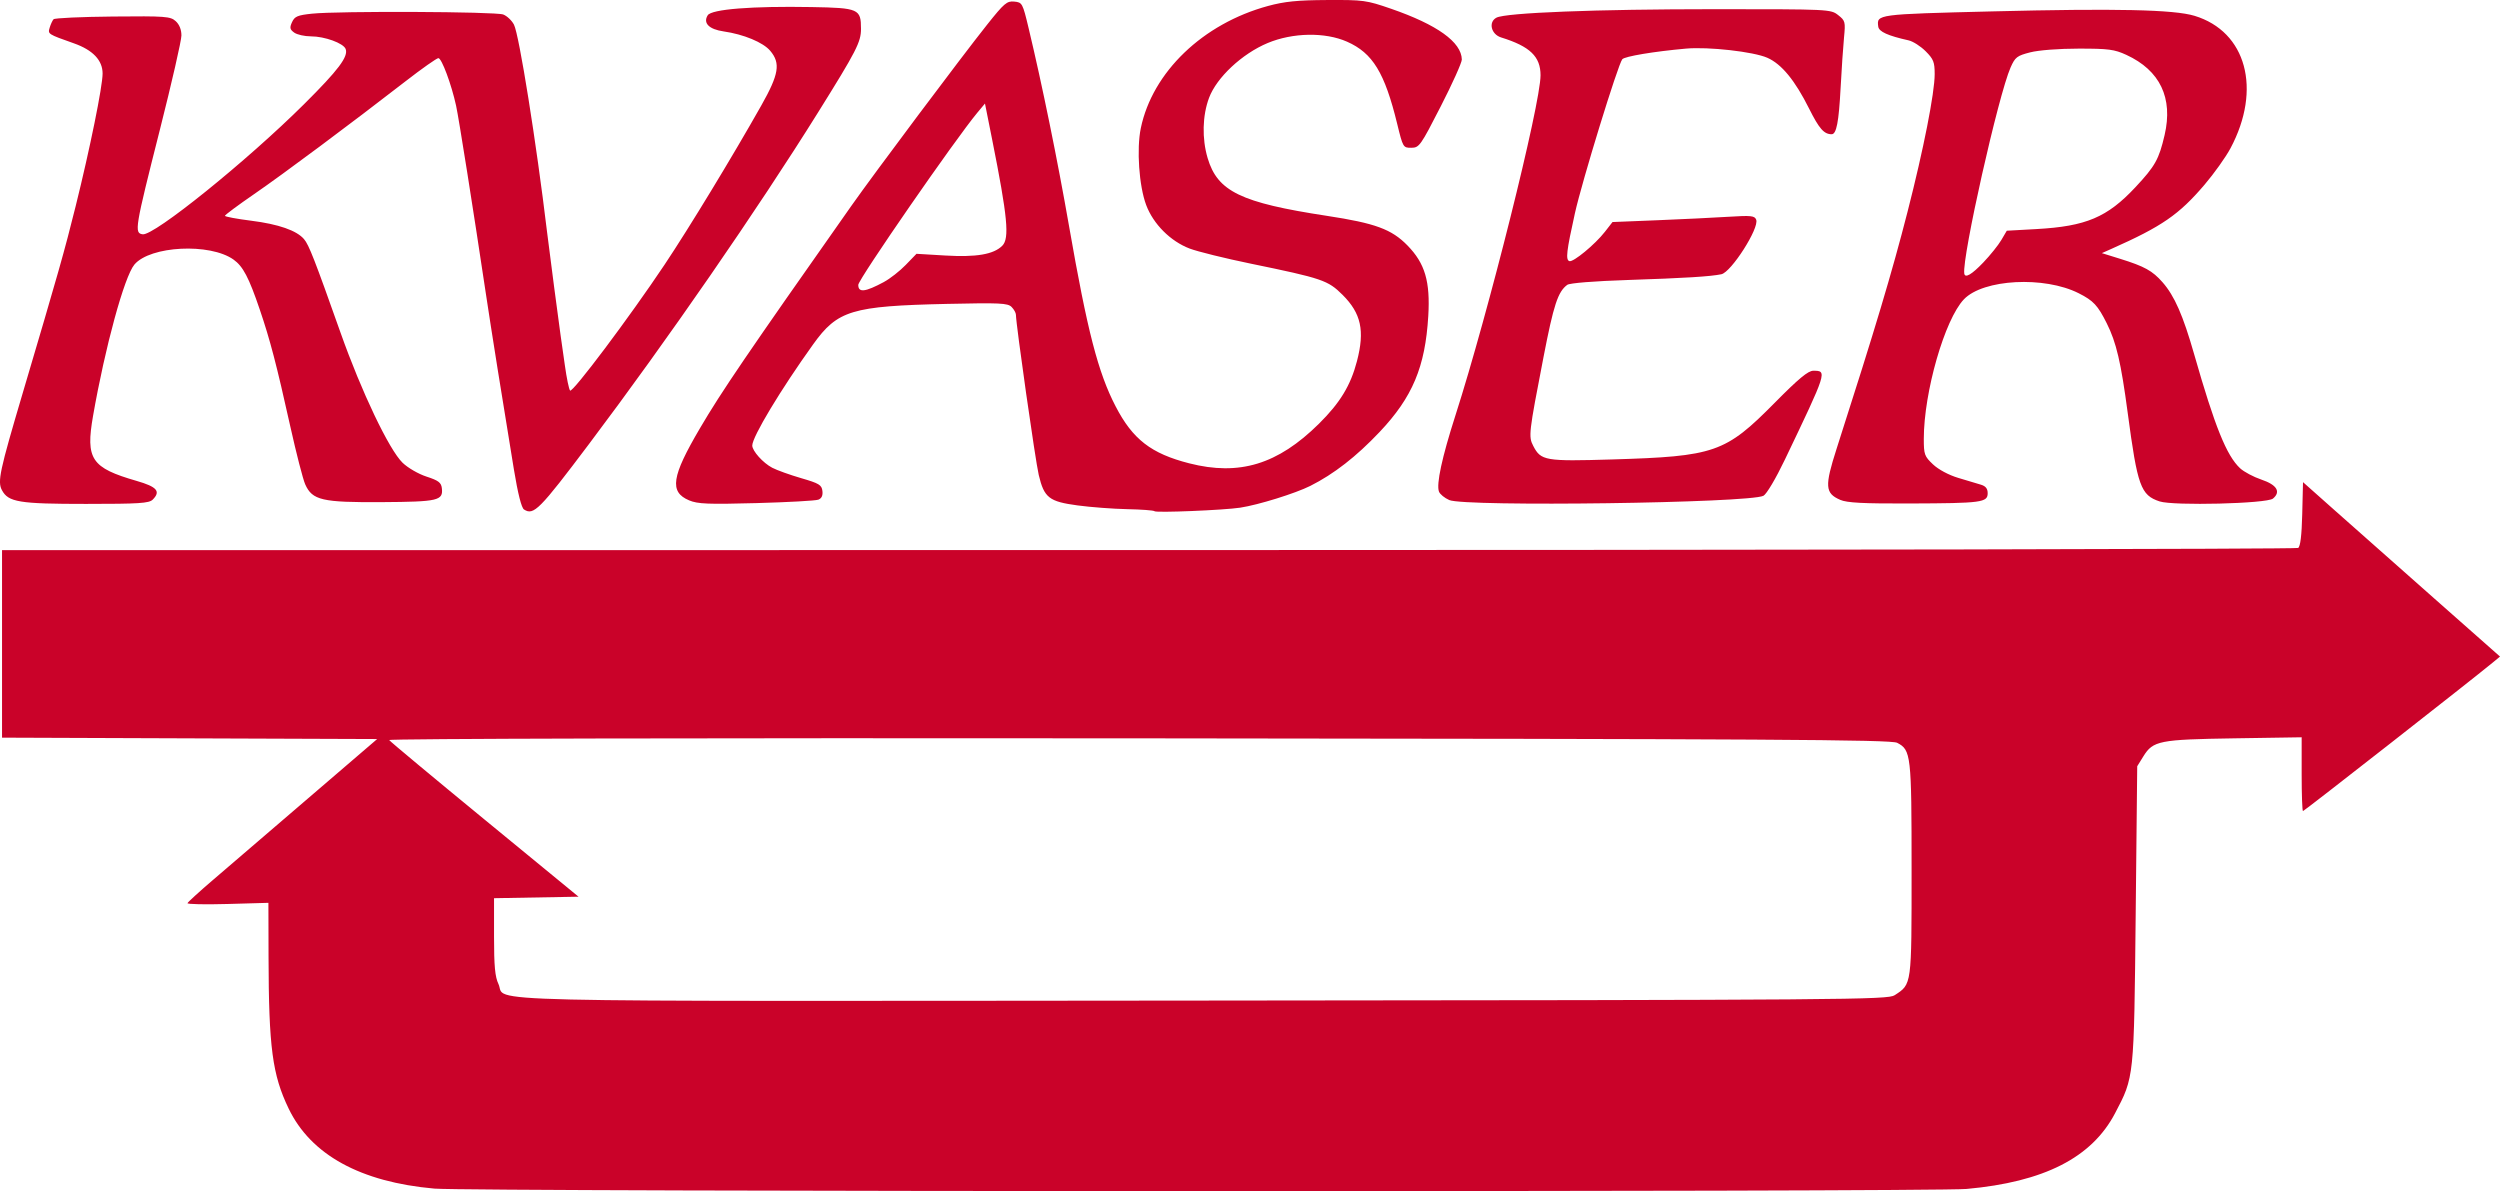
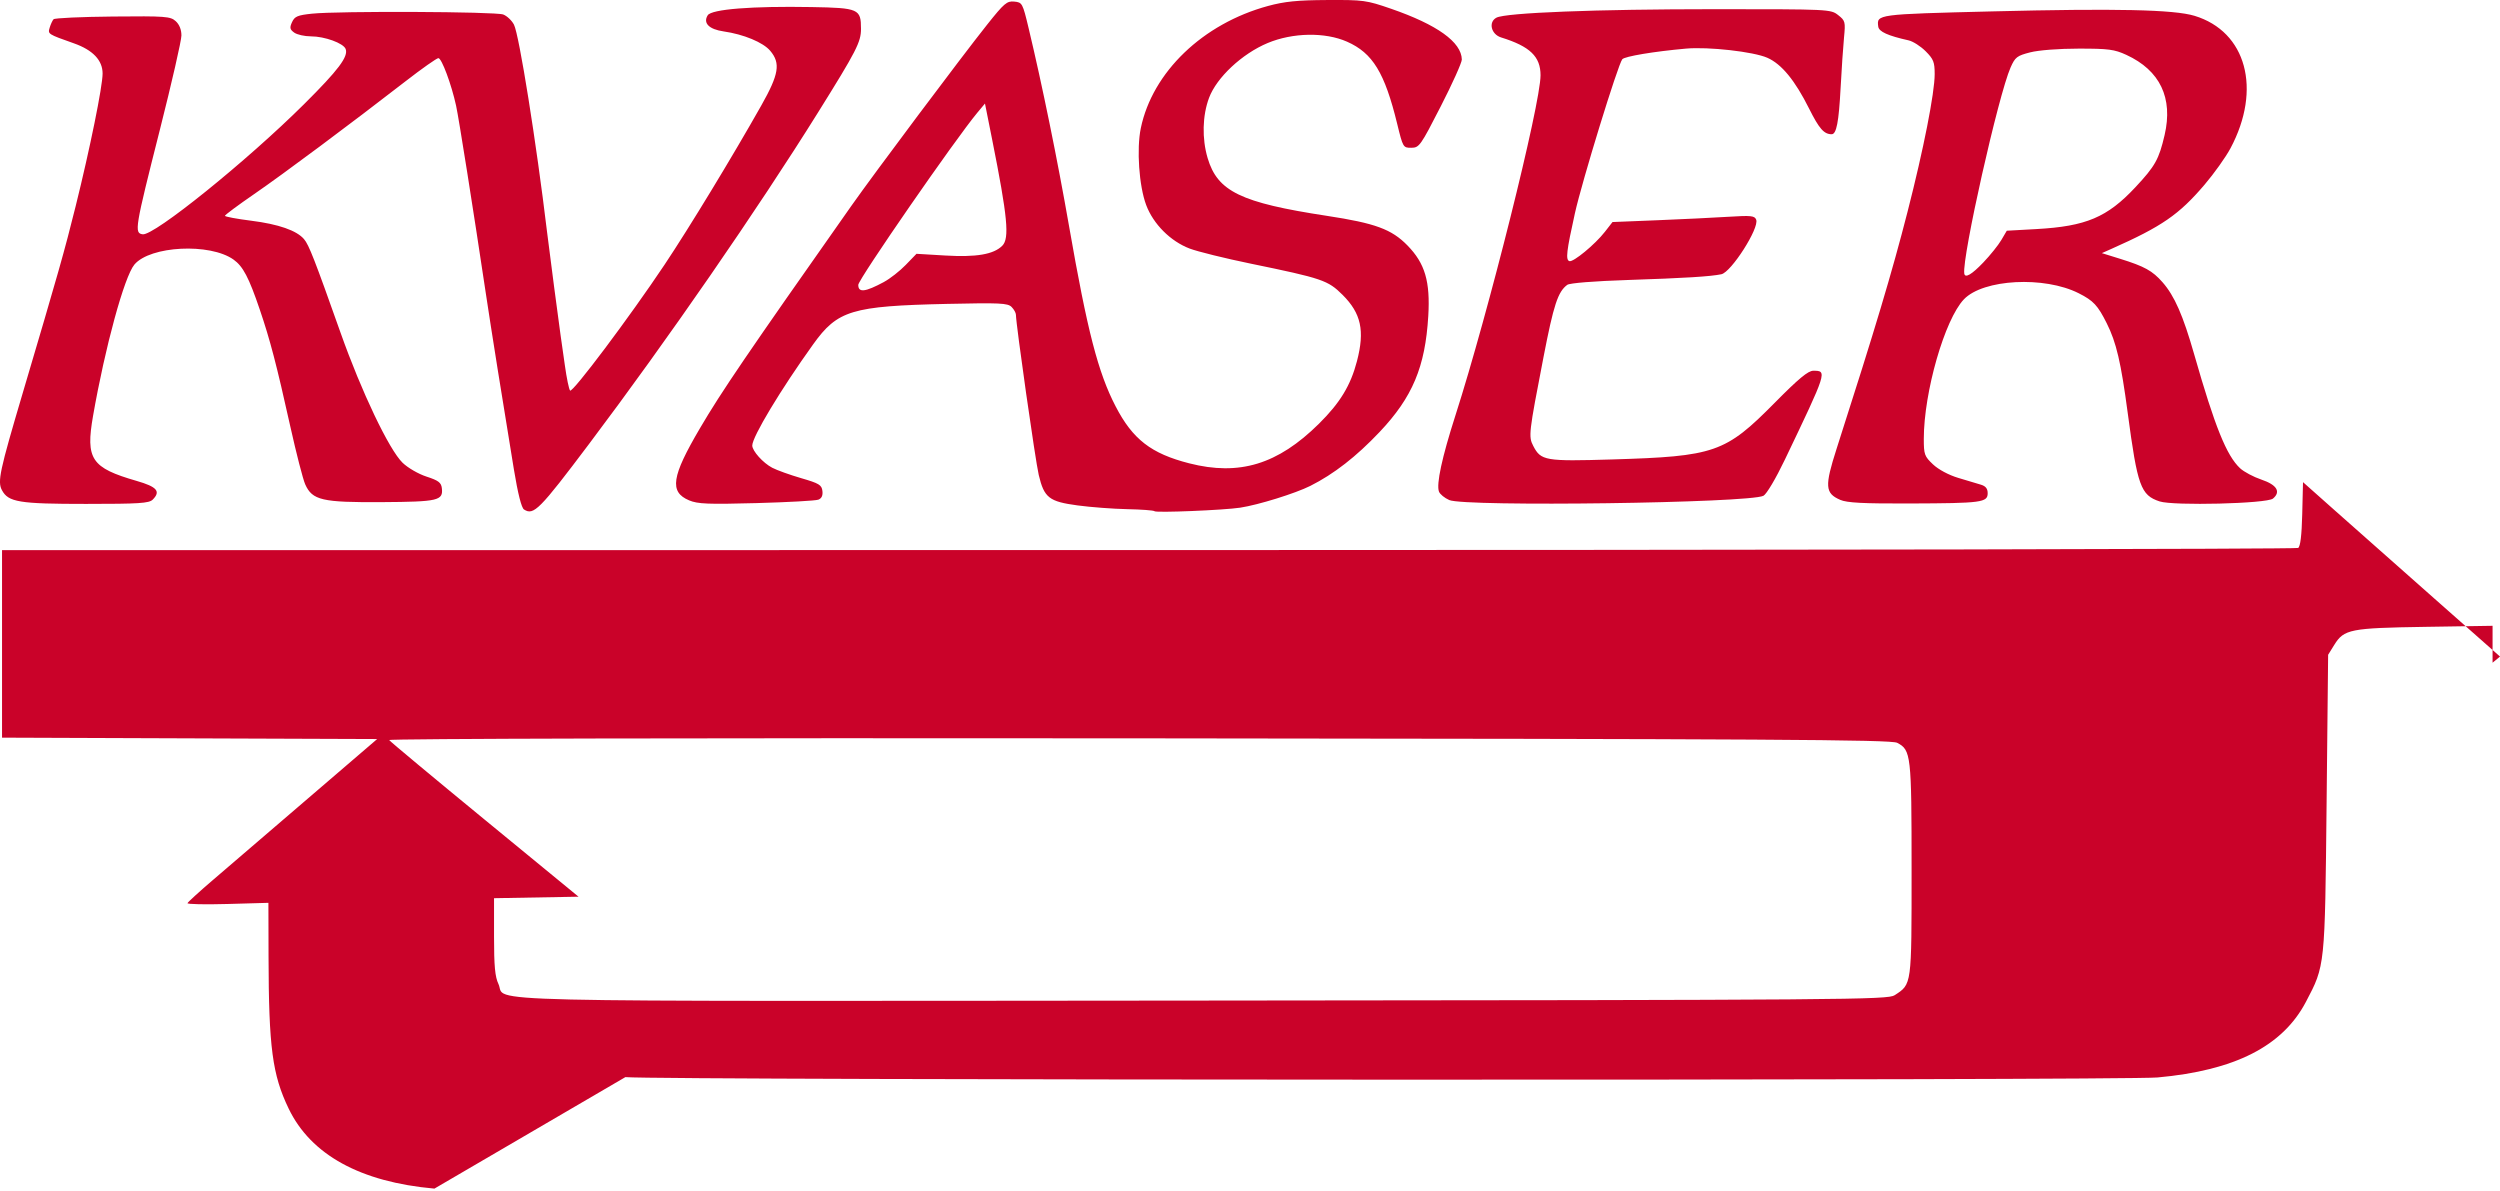
<svg xmlns="http://www.w3.org/2000/svg" xmlns:ns1="http://www.inkscape.org/namespaces/inkscape" xmlns:ns2="http://sodipodi.sourceforge.net/DTD/sodipodi-0.dtd" width="243.343mm" height="115.943mm" viewBox="0 0 243.343 115.943" version="1.1" id="svg5" ns1:version="1.1 (c68e22c387, 2021-05-23)" ns2:docname="_Kvaser_color.svg">
  <ns2:namedview id="namedview7" pagecolor="#ffdbff" bordercolor="#666666" borderopacity="1.0" ns1:pageshadow="2" ns1:pageopacity="0" ns1:pagecheckerboard="true" ns1:document-units="mm" showgrid="false" ns1:zoom="0.38217593" ns1:cx="362.39855" ns1:cy="-153.07087" ns1:window-width="1920" ns1:window-height="1017" ns1:window-x="642" ns1:window-y="892" ns1:window-maximized="1" ns1:current-layer="layer1" />
  <defs id="defs2" />
  <g ns1:label="Layer 1" ns1:groupmode="layer" id="layer1" transform="translate(126.966,-434.807)">
-     <path style="fill:#ca0229;stroke-width:0.265" d="m -84.682,550.503 c -7.2,-0.639 -12.024,-3.289 -14.191,-7.795 -1.583,-3.292 -1.933,-5.935 -1.954,-14.764 l -0.013,-5.258 -3.973,0.113 c -2.185,0.062 -3.942,0.026 -3.903,-0.081 0.039,-0.106 1.157,-1.125 2.485,-2.263 1.328,-1.138 5.466,-4.689 9.195,-7.89 l 6.782,-5.821 -18.257,-0.068 -18.257,-0.068 v -9.126 -9.126 l 0.595,-5.3e-4 c 0.327,-2.6e-4 50.542,-0.002 111.588,-0.004 61.046,-0.002 111.138,-0.095 111.315,-0.208 0.215,-0.137 0.347,-1.232 0.397,-3.305 l 0.075,-3.1 3.175,2.822 c 1.746,1.552 6.061,5.372 9.588,8.488 l 6.413,5.667 -0.724,0.598 c -2.012,1.662 -18.343,14.443 -18.454,14.443 -0.071,0 -0.129,-1.617 -0.129,-3.592 v -3.592 l -6.548,0.102 c -7.316,0.114 -7.913,0.232 -8.856,1.748 l -0.602,0.969 -0.149,14.42 c -0.165,16.016 -0.143,15.807 -2.016,19.371 -2.265,4.311 -6.909,6.675 -14.446,7.354 -3.395,0.306 -145.668,0.275 -149.133,-0.033 z M 57.456,531.677 c 1.676,-1.098 1.646,-0.87 1.646,-12.222 0,-11.183 -0.053,-11.65 -1.407,-12.347 -0.597,-0.307 -12.284,-0.376 -73.818,-0.434 -43.31,-0.041 -73.048,0.028 -72.961,0.169 0.081,0.131 4.261,3.615 9.289,7.742 l 9.141,7.504 -4.112,0.073 -4.112,0.073 v 3.724 c 0,2.895 0.096,3.926 0.432,4.633 0.858,1.808 -4.97,1.671 68.504,1.608 63.211,-0.054 66.724,-0.081 67.399,-0.523 z m -133.413,-47.273 c -0.25,-0.162 -0.597,-1.535 -0.988,-3.904 -1.081,-6.562 -2.209,-13.641 -2.734,-17.148 -1.225,-8.188 -2.626,-17.034 -2.892,-18.256 -0.45,-2.07 -1.403,-4.63 -1.724,-4.63 -0.16,0 -1.596,1.012 -3.192,2.249 -5.436,4.214 -11.891,9.024 -14.741,10.985 -1.564,1.076 -2.844,2.027 -2.844,2.113 0,0.086 1.148,0.301 2.551,0.478 2.672,0.337 4.434,0.952 5.151,1.797 0.474,0.559 1.028,1.978 3.551,9.1 2.042,5.764 4.725,11.39 6.04,12.664 0.511,0.495 1.545,1.093 2.33,1.348 1.155,0.375 1.426,0.578 1.491,1.117 0.147,1.217 -0.344,1.332 -5.831,1.367 -5.831,0.037 -6.772,-0.181 -7.468,-1.731 -0.216,-0.481 -0.869,-3.018 -1.451,-5.637 -1.339,-6.023 -1.958,-8.396 -2.972,-11.377 -1.061,-3.123 -1.63,-4.205 -2.553,-4.863 -2.294,-1.634 -8.113,-1.343 -9.649,0.482 -0.979,1.164 -2.852,8.012 -4.025,14.72 -0.739,4.228 -0.18,5.063 4.247,6.342 1.983,0.573 2.362,1.016 1.557,1.821 -0.354,0.354 -1.321,0.416 -6.491,0.416 -6.518,0 -7.558,-0.17 -8.182,-1.336 -0.449,-0.838 -0.233,-1.844 2.033,-9.492 3.457,-11.665 4.06,-13.795 5.14,-18.144 1.398,-5.632 2.623,-11.667 2.624,-12.919 1.5e-4,-1.288 -0.944,-2.285 -2.778,-2.935 -2.579,-0.914 -2.562,-0.903 -2.369,-1.545 0.099,-0.326 0.267,-0.688 0.374,-0.805 0.107,-0.116 2.701,-0.236 5.763,-0.265 5.146,-0.049 5.61,-0.015 6.125,0.451 0.356,0.322 0.558,0.825 0.558,1.391 0,0.488 -0.941,4.607 -2.092,9.153 -2.447,9.67 -2.515,10.084 -1.679,10.203 1.102,0.157 10.148,-7.138 15.708,-12.667 3.342,-3.323 4.33,-4.634 4.047,-5.372 -0.216,-0.563 -2.043,-1.228 -3.372,-1.228 -0.624,0 -1.361,-0.166 -1.638,-0.368 -0.422,-0.308 -0.455,-0.473 -0.207,-1.018 0.253,-0.556 0.535,-0.675 1.947,-0.823 2.579,-0.27 17.861,-0.203 18.608,0.081 0.366,0.139 0.838,0.586 1.047,0.992 0.5,0.969 2.176,11.473 3.22,20.186 0.183,1.528 1.206,9.342 1.317,10.054 0.056,0.364 0.243,1.673 0.414,2.91 0.171,1.237 0.4,2.346 0.509,2.464 0.232,0.253 5.785,-7.145 9.197,-12.253 2.394,-3.584 6.61,-10.523 9.415,-15.495 1.72,-3.049 1.893,-4.108 0.87,-5.324 -0.69,-0.82 -2.582,-1.606 -4.543,-1.888 -1.419,-0.204 -2.017,-0.813 -1.542,-1.569 0.373,-0.593 4.314,-0.904 10.113,-0.8 4.583,0.082 4.807,0.181 4.807,2.118 0,1.289 -0.438,2.141 -4.182,8.141 -5.904,9.461 -14.641,22.111 -22.28,32.256 -4.846,6.437 -5.401,6.996 -6.336,6.391 z m 61.367,0.163 c -0.076,-0.082 -1.266,-0.171 -2.646,-0.199 -1.38,-0.028 -3.554,-0.192 -4.832,-0.364 -2.787,-0.375 -3.262,-0.745 -3.789,-2.961 -0.323,-1.356 -2.221,-14.683 -2.221,-15.594 0,-0.187 -0.192,-0.532 -0.426,-0.766 -0.374,-0.374 -1.138,-0.41 -6.284,-0.295 -9.286,0.208 -10.649,0.62 -13.033,3.943 -3.15,4.39 -5.922,8.997 -5.922,9.842 0,0.529 1.047,1.696 1.942,2.164 0.46,0.241 1.73,0.697 2.821,1.014 1.739,0.505 1.994,0.658 2.065,1.243 0.054,0.449 -0.076,0.727 -0.397,0.85 -0.263,0.101 -2.978,0.251 -6.034,0.334 -4.691,0.127 -5.709,0.086 -6.539,-0.265 -1.944,-0.821 -1.723,-2.301 1.053,-7.024 2.104,-3.581 4.501,-7.102 14.706,-21.604 2.278,-3.237 10.705,-14.487 13.24,-17.674 1.669,-2.098 1.93,-2.32 2.647,-2.249 0.774,0.077 0.812,0.147 1.397,2.593 1.315,5.497 2.814,12.838 3.938,19.284 1.772,10.165 2.822,14.229 4.526,17.517 1.666,3.215 3.455,4.6 7.164,5.549 4.883,1.249 8.627,0.107 12.63,-3.853 2.059,-2.037 3.085,-3.725 3.702,-6.095 0.772,-2.964 0.406,-4.648 -1.402,-6.449 -1.426,-1.42 -1.96,-1.602 -8.947,-3.04 -2.495,-0.514 -5.167,-1.174 -5.936,-1.466 -1.867,-0.71 -3.54,-2.384 -4.235,-4.241 -0.694,-1.855 -0.944,-5.451 -0.52,-7.486 1.137,-5.454 6.036,-10.16 12.374,-11.885 1.615,-0.439 2.861,-0.565 5.764,-0.581 3.527,-0.019 3.825,0.022 6.218,0.849 4.49,1.553 6.85,3.244 6.89,4.939 0.007,0.291 -0.915,2.343 -2.05,4.559 -1.973,3.856 -2.097,4.03 -2.867,4.035 -0.794,0.005 -0.813,-0.027 -1.374,-2.326 -1.216,-4.986 -2.382,-6.896 -4.887,-8.002 -2.132,-0.942 -5.28,-0.888 -7.72,0.132 -2.497,1.044 -4.964,3.351 -5.707,5.336 -0.647,1.73 -0.7,3.97 -0.138,5.863 0.965,3.249 3.224,4.343 11.614,5.623 4.71,0.719 6.294,1.301 7.838,2.882 1.708,1.748 2.227,3.51 2.025,6.873 -0.297,4.955 -1.535,7.9 -4.743,11.289 -2.268,2.396 -4.448,4.091 -6.738,5.241 -1.461,0.734 -5.072,1.855 -6.828,2.121 -1.597,0.242 -8.182,0.514 -8.34,0.344 z m -26.321,-22.322 c 0.582,-0.313 1.53,-1.056 2.106,-1.651 l 1.047,-1.082 2.789,0.166 c 3.038,0.18 4.718,-0.107 5.564,-0.953 0.714,-0.714 0.516,-2.795 -0.98,-10.295 l -0.707,-3.545 -0.733,0.878 c -2.15,2.575 -11.6,16.239 -11.6,16.772 0,0.783 0.664,0.707 2.514,-0.288 z m 55.007,21.233 c -0.451,-0.196 -0.9,-0.565 -0.997,-0.819 -0.273,-0.712 0.293,-3.337 1.598,-7.402 3.205,-9.986 8.289,-30.302 8.289,-33.122 0,-1.825 -1.027,-2.811 -3.836,-3.683 -0.976,-0.303 -1.261,-1.494 -0.46,-1.923 0.903,-0.483 9.733,-0.827 21.223,-0.827 11.203,0 11.319,0.006 12.041,0.574 0.692,0.544 0.721,0.656 0.572,2.183 -0.086,0.885 -0.236,3.098 -0.332,4.917 -0.176,3.316 -0.404,4.498 -0.87,4.498 -0.744,0 -1.217,-0.536 -2.189,-2.481 -1.383,-2.766 -2.679,-4.345 -4.073,-4.962 -1.344,-0.594 -5.731,-1.089 -7.921,-0.892 -3.141,0.282 -5.965,0.754 -6.198,1.036 -0.423,0.511 -3.923,11.886 -4.613,14.997 -0.818,3.685 -0.915,4.52 -0.539,4.653 0.374,0.132 2.496,-1.619 3.458,-2.853 l 0.742,-0.952 4.369,-0.176 c 2.403,-0.097 5.511,-0.248 6.908,-0.336 2.227,-0.14 2.56,-0.105 2.71,0.286 0.312,0.814 -2.428,5.105 -3.39,5.307 -1.05,0.221 -3.583,0.377 -9.059,0.558 -3.332,0.11 -5.707,0.299 -5.942,0.474 -0.913,0.679 -1.323,1.925 -2.315,7.049 -1.436,7.418 -1.47,7.71 -0.995,8.629 0.745,1.441 1.157,1.512 7.645,1.318 10.036,-0.299 11.052,-0.653 15.859,-5.516 2.326,-2.353 3.249,-3.119 3.755,-3.119 1.367,0 1.356,0.036 -2.767,8.652 -0.881,1.842 -1.777,3.352 -2.084,3.517 -1.326,0.71 -29.048,1.088 -30.588,0.417 z m 38.058,-0.018 c -1.476,-0.642 -1.524,-1.318 -0.349,-4.977 3.795,-11.816 5.372,-17.087 6.906,-23.07 1.558,-6.081 2.639,-11.565 2.639,-13.39 0,-1.175 -0.113,-1.461 -0.884,-2.232 -0.486,-0.486 -1.23,-0.961 -1.654,-1.055 -2.008,-0.446 -2.889,-0.845 -2.954,-1.336 -0.16,-1.204 -0.175,-1.202 11.078,-1.483 12.063,-0.301 17.704,-0.178 19.704,0.429 5.048,1.532 6.571,7.138 3.504,12.893 -0.457,0.857 -1.596,2.456 -2.532,3.553 -2.488,2.916 -4.144,4.056 -9.065,6.243 l -0.926,0.411 1.777,0.552 c 2.376,0.738 3.149,1.165 4.129,2.282 1.167,1.329 1.995,3.215 3.084,7.024 2.009,7.028 3.147,9.853 4.468,11.084 0.373,0.348 1.308,0.845 2.077,1.104 1.505,0.508 1.916,1.185 1.119,1.847 -0.593,0.492 -9.687,0.718 -11.033,0.274 -1.837,-0.606 -2.155,-1.49 -3.104,-8.621 -0.655,-4.919 -1.107,-6.854 -2.038,-8.712 -0.879,-1.755 -1.297,-2.203 -2.728,-2.927 -3.351,-1.694 -9.29,-1.382 -11.175,0.587 -1.867,1.95 -3.906,9.042 -3.906,13.586 0,1.519 0.065,1.699 0.897,2.484 0.531,0.501 1.529,1.035 2.447,1.311 0.853,0.256 1.848,0.554 2.212,0.663 0.468,0.14 0.661,0.384 0.661,0.834 0,0.896 -0.583,0.973 -7.541,0.997 -4.589,0.016 -6.151,-0.065 -6.815,-0.354 z m 13.93,-23.104 c 0.67,-0.701 1.459,-1.683 1.753,-2.183 l 0.534,-0.908 2.906,-0.162 c 4.803,-0.267 6.873,-1.143 9.605,-4.063 1.932,-2.066 2.298,-2.719 2.85,-5.092 0.838,-3.606 -0.443,-6.288 -3.728,-7.801 -1.158,-0.533 -1.735,-0.609 -4.63,-0.608 -1.934,5.3e-4 -3.896,0.152 -4.726,0.364 -1.285,0.329 -1.465,0.468 -1.909,1.472 -1.186,2.682 -4.738,18.489 -4.507,20.057 0.071,0.483 0.724,0.105 1.853,-1.076 z" id="path498" />
+     <path style="fill:#ca0229;stroke-width:0.265" d="m -84.682,550.503 c -7.2,-0.639 -12.024,-3.289 -14.191,-7.795 -1.583,-3.292 -1.933,-5.935 -1.954,-14.764 l -0.013,-5.258 -3.973,0.113 c -2.185,0.062 -3.942,0.026 -3.903,-0.081 0.039,-0.106 1.157,-1.125 2.485,-2.263 1.328,-1.138 5.466,-4.689 9.195,-7.89 l 6.782,-5.821 -18.257,-0.068 -18.257,-0.068 v -9.126 -9.126 l 0.595,-5.3e-4 c 0.327,-2.6e-4 50.542,-0.002 111.588,-0.004 61.046,-0.002 111.138,-0.095 111.315,-0.208 0.215,-0.137 0.347,-1.232 0.397,-3.305 l 0.075,-3.1 3.175,2.822 c 1.746,1.552 6.061,5.372 9.588,8.488 l 6.413,5.667 -0.724,0.598 v -3.592 l -6.548,0.102 c -7.316,0.114 -7.913,0.232 -8.856,1.748 l -0.602,0.969 -0.149,14.42 c -0.165,16.016 -0.143,15.807 -2.016,19.371 -2.265,4.311 -6.909,6.675 -14.446,7.354 -3.395,0.306 -145.668,0.275 -149.133,-0.033 z M 57.456,531.677 c 1.676,-1.098 1.646,-0.87 1.646,-12.222 0,-11.183 -0.053,-11.65 -1.407,-12.347 -0.597,-0.307 -12.284,-0.376 -73.818,-0.434 -43.31,-0.041 -73.048,0.028 -72.961,0.169 0.081,0.131 4.261,3.615 9.289,7.742 l 9.141,7.504 -4.112,0.073 -4.112,0.073 v 3.724 c 0,2.895 0.096,3.926 0.432,4.633 0.858,1.808 -4.97,1.671 68.504,1.608 63.211,-0.054 66.724,-0.081 67.399,-0.523 z m -133.413,-47.273 c -0.25,-0.162 -0.597,-1.535 -0.988,-3.904 -1.081,-6.562 -2.209,-13.641 -2.734,-17.148 -1.225,-8.188 -2.626,-17.034 -2.892,-18.256 -0.45,-2.07 -1.403,-4.63 -1.724,-4.63 -0.16,0 -1.596,1.012 -3.192,2.249 -5.436,4.214 -11.891,9.024 -14.741,10.985 -1.564,1.076 -2.844,2.027 -2.844,2.113 0,0.086 1.148,0.301 2.551,0.478 2.672,0.337 4.434,0.952 5.151,1.797 0.474,0.559 1.028,1.978 3.551,9.1 2.042,5.764 4.725,11.39 6.04,12.664 0.511,0.495 1.545,1.093 2.33,1.348 1.155,0.375 1.426,0.578 1.491,1.117 0.147,1.217 -0.344,1.332 -5.831,1.367 -5.831,0.037 -6.772,-0.181 -7.468,-1.731 -0.216,-0.481 -0.869,-3.018 -1.451,-5.637 -1.339,-6.023 -1.958,-8.396 -2.972,-11.377 -1.061,-3.123 -1.63,-4.205 -2.553,-4.863 -2.294,-1.634 -8.113,-1.343 -9.649,0.482 -0.979,1.164 -2.852,8.012 -4.025,14.72 -0.739,4.228 -0.18,5.063 4.247,6.342 1.983,0.573 2.362,1.016 1.557,1.821 -0.354,0.354 -1.321,0.416 -6.491,0.416 -6.518,0 -7.558,-0.17 -8.182,-1.336 -0.449,-0.838 -0.233,-1.844 2.033,-9.492 3.457,-11.665 4.06,-13.795 5.14,-18.144 1.398,-5.632 2.623,-11.667 2.624,-12.919 1.5e-4,-1.288 -0.944,-2.285 -2.778,-2.935 -2.579,-0.914 -2.562,-0.903 -2.369,-1.545 0.099,-0.326 0.267,-0.688 0.374,-0.805 0.107,-0.116 2.701,-0.236 5.763,-0.265 5.146,-0.049 5.61,-0.015 6.125,0.451 0.356,0.322 0.558,0.825 0.558,1.391 0,0.488 -0.941,4.607 -2.092,9.153 -2.447,9.67 -2.515,10.084 -1.679,10.203 1.102,0.157 10.148,-7.138 15.708,-12.667 3.342,-3.323 4.33,-4.634 4.047,-5.372 -0.216,-0.563 -2.043,-1.228 -3.372,-1.228 -0.624,0 -1.361,-0.166 -1.638,-0.368 -0.422,-0.308 -0.455,-0.473 -0.207,-1.018 0.253,-0.556 0.535,-0.675 1.947,-0.823 2.579,-0.27 17.861,-0.203 18.608,0.081 0.366,0.139 0.838,0.586 1.047,0.992 0.5,0.969 2.176,11.473 3.22,20.186 0.183,1.528 1.206,9.342 1.317,10.054 0.056,0.364 0.243,1.673 0.414,2.91 0.171,1.237 0.4,2.346 0.509,2.464 0.232,0.253 5.785,-7.145 9.197,-12.253 2.394,-3.584 6.61,-10.523 9.415,-15.495 1.72,-3.049 1.893,-4.108 0.87,-5.324 -0.69,-0.82 -2.582,-1.606 -4.543,-1.888 -1.419,-0.204 -2.017,-0.813 -1.542,-1.569 0.373,-0.593 4.314,-0.904 10.113,-0.8 4.583,0.082 4.807,0.181 4.807,2.118 0,1.289 -0.438,2.141 -4.182,8.141 -5.904,9.461 -14.641,22.111 -22.28,32.256 -4.846,6.437 -5.401,6.996 -6.336,6.391 z m 61.367,0.163 c -0.076,-0.082 -1.266,-0.171 -2.646,-0.199 -1.38,-0.028 -3.554,-0.192 -4.832,-0.364 -2.787,-0.375 -3.262,-0.745 -3.789,-2.961 -0.323,-1.356 -2.221,-14.683 -2.221,-15.594 0,-0.187 -0.192,-0.532 -0.426,-0.766 -0.374,-0.374 -1.138,-0.41 -6.284,-0.295 -9.286,0.208 -10.649,0.62 -13.033,3.943 -3.15,4.39 -5.922,8.997 -5.922,9.842 0,0.529 1.047,1.696 1.942,2.164 0.46,0.241 1.73,0.697 2.821,1.014 1.739,0.505 1.994,0.658 2.065,1.243 0.054,0.449 -0.076,0.727 -0.397,0.85 -0.263,0.101 -2.978,0.251 -6.034,0.334 -4.691,0.127 -5.709,0.086 -6.539,-0.265 -1.944,-0.821 -1.723,-2.301 1.053,-7.024 2.104,-3.581 4.501,-7.102 14.706,-21.604 2.278,-3.237 10.705,-14.487 13.24,-17.674 1.669,-2.098 1.93,-2.32 2.647,-2.249 0.774,0.077 0.812,0.147 1.397,2.593 1.315,5.497 2.814,12.838 3.938,19.284 1.772,10.165 2.822,14.229 4.526,17.517 1.666,3.215 3.455,4.6 7.164,5.549 4.883,1.249 8.627,0.107 12.63,-3.853 2.059,-2.037 3.085,-3.725 3.702,-6.095 0.772,-2.964 0.406,-4.648 -1.402,-6.449 -1.426,-1.42 -1.96,-1.602 -8.947,-3.04 -2.495,-0.514 -5.167,-1.174 -5.936,-1.466 -1.867,-0.71 -3.54,-2.384 -4.235,-4.241 -0.694,-1.855 -0.944,-5.451 -0.52,-7.486 1.137,-5.454 6.036,-10.16 12.374,-11.885 1.615,-0.439 2.861,-0.565 5.764,-0.581 3.527,-0.019 3.825,0.022 6.218,0.849 4.49,1.553 6.85,3.244 6.89,4.939 0.007,0.291 -0.915,2.343 -2.05,4.559 -1.973,3.856 -2.097,4.03 -2.867,4.035 -0.794,0.005 -0.813,-0.027 -1.374,-2.326 -1.216,-4.986 -2.382,-6.896 -4.887,-8.002 -2.132,-0.942 -5.28,-0.888 -7.72,0.132 -2.497,1.044 -4.964,3.351 -5.707,5.336 -0.647,1.73 -0.7,3.97 -0.138,5.863 0.965,3.249 3.224,4.343 11.614,5.623 4.71,0.719 6.294,1.301 7.838,2.882 1.708,1.748 2.227,3.51 2.025,6.873 -0.297,4.955 -1.535,7.9 -4.743,11.289 -2.268,2.396 -4.448,4.091 -6.738,5.241 -1.461,0.734 -5.072,1.855 -6.828,2.121 -1.597,0.242 -8.182,0.514 -8.34,0.344 z m -26.321,-22.322 c 0.582,-0.313 1.53,-1.056 2.106,-1.651 l 1.047,-1.082 2.789,0.166 c 3.038,0.18 4.718,-0.107 5.564,-0.953 0.714,-0.714 0.516,-2.795 -0.98,-10.295 l -0.707,-3.545 -0.733,0.878 c -2.15,2.575 -11.6,16.239 -11.6,16.772 0,0.783 0.664,0.707 2.514,-0.288 z m 55.007,21.233 c -0.451,-0.196 -0.9,-0.565 -0.997,-0.819 -0.273,-0.712 0.293,-3.337 1.598,-7.402 3.205,-9.986 8.289,-30.302 8.289,-33.122 0,-1.825 -1.027,-2.811 -3.836,-3.683 -0.976,-0.303 -1.261,-1.494 -0.46,-1.923 0.903,-0.483 9.733,-0.827 21.223,-0.827 11.203,0 11.319,0.006 12.041,0.574 0.692,0.544 0.721,0.656 0.572,2.183 -0.086,0.885 -0.236,3.098 -0.332,4.917 -0.176,3.316 -0.404,4.498 -0.87,4.498 -0.744,0 -1.217,-0.536 -2.189,-2.481 -1.383,-2.766 -2.679,-4.345 -4.073,-4.962 -1.344,-0.594 -5.731,-1.089 -7.921,-0.892 -3.141,0.282 -5.965,0.754 -6.198,1.036 -0.423,0.511 -3.923,11.886 -4.613,14.997 -0.818,3.685 -0.915,4.52 -0.539,4.653 0.374,0.132 2.496,-1.619 3.458,-2.853 l 0.742,-0.952 4.369,-0.176 c 2.403,-0.097 5.511,-0.248 6.908,-0.336 2.227,-0.14 2.56,-0.105 2.71,0.286 0.312,0.814 -2.428,5.105 -3.39,5.307 -1.05,0.221 -3.583,0.377 -9.059,0.558 -3.332,0.11 -5.707,0.299 -5.942,0.474 -0.913,0.679 -1.323,1.925 -2.315,7.049 -1.436,7.418 -1.47,7.71 -0.995,8.629 0.745,1.441 1.157,1.512 7.645,1.318 10.036,-0.299 11.052,-0.653 15.859,-5.516 2.326,-2.353 3.249,-3.119 3.755,-3.119 1.367,0 1.356,0.036 -2.767,8.652 -0.881,1.842 -1.777,3.352 -2.084,3.517 -1.326,0.71 -29.048,1.088 -30.588,0.417 z m 38.058,-0.018 c -1.476,-0.642 -1.524,-1.318 -0.349,-4.977 3.795,-11.816 5.372,-17.087 6.906,-23.07 1.558,-6.081 2.639,-11.565 2.639,-13.39 0,-1.175 -0.113,-1.461 -0.884,-2.232 -0.486,-0.486 -1.23,-0.961 -1.654,-1.055 -2.008,-0.446 -2.889,-0.845 -2.954,-1.336 -0.16,-1.204 -0.175,-1.202 11.078,-1.483 12.063,-0.301 17.704,-0.178 19.704,0.429 5.048,1.532 6.571,7.138 3.504,12.893 -0.457,0.857 -1.596,2.456 -2.532,3.553 -2.488,2.916 -4.144,4.056 -9.065,6.243 l -0.926,0.411 1.777,0.552 c 2.376,0.738 3.149,1.165 4.129,2.282 1.167,1.329 1.995,3.215 3.084,7.024 2.009,7.028 3.147,9.853 4.468,11.084 0.373,0.348 1.308,0.845 2.077,1.104 1.505,0.508 1.916,1.185 1.119,1.847 -0.593,0.492 -9.687,0.718 -11.033,0.274 -1.837,-0.606 -2.155,-1.49 -3.104,-8.621 -0.655,-4.919 -1.107,-6.854 -2.038,-8.712 -0.879,-1.755 -1.297,-2.203 -2.728,-2.927 -3.351,-1.694 -9.29,-1.382 -11.175,0.587 -1.867,1.95 -3.906,9.042 -3.906,13.586 0,1.519 0.065,1.699 0.897,2.484 0.531,0.501 1.529,1.035 2.447,1.311 0.853,0.256 1.848,0.554 2.212,0.663 0.468,0.14 0.661,0.384 0.661,0.834 0,0.896 -0.583,0.973 -7.541,0.997 -4.589,0.016 -6.151,-0.065 -6.815,-0.354 z m 13.93,-23.104 c 0.67,-0.701 1.459,-1.683 1.753,-2.183 l 0.534,-0.908 2.906,-0.162 c 4.803,-0.267 6.873,-1.143 9.605,-4.063 1.932,-2.066 2.298,-2.719 2.85,-5.092 0.838,-3.606 -0.443,-6.288 -3.728,-7.801 -1.158,-0.533 -1.735,-0.609 -4.63,-0.608 -1.934,5.3e-4 -3.896,0.152 -4.726,0.364 -1.285,0.329 -1.465,0.468 -1.909,1.472 -1.186,2.682 -4.738,18.489 -4.507,20.057 0.071,0.483 0.724,0.105 1.853,-1.076 z" id="path498" />
  </g>
</svg>